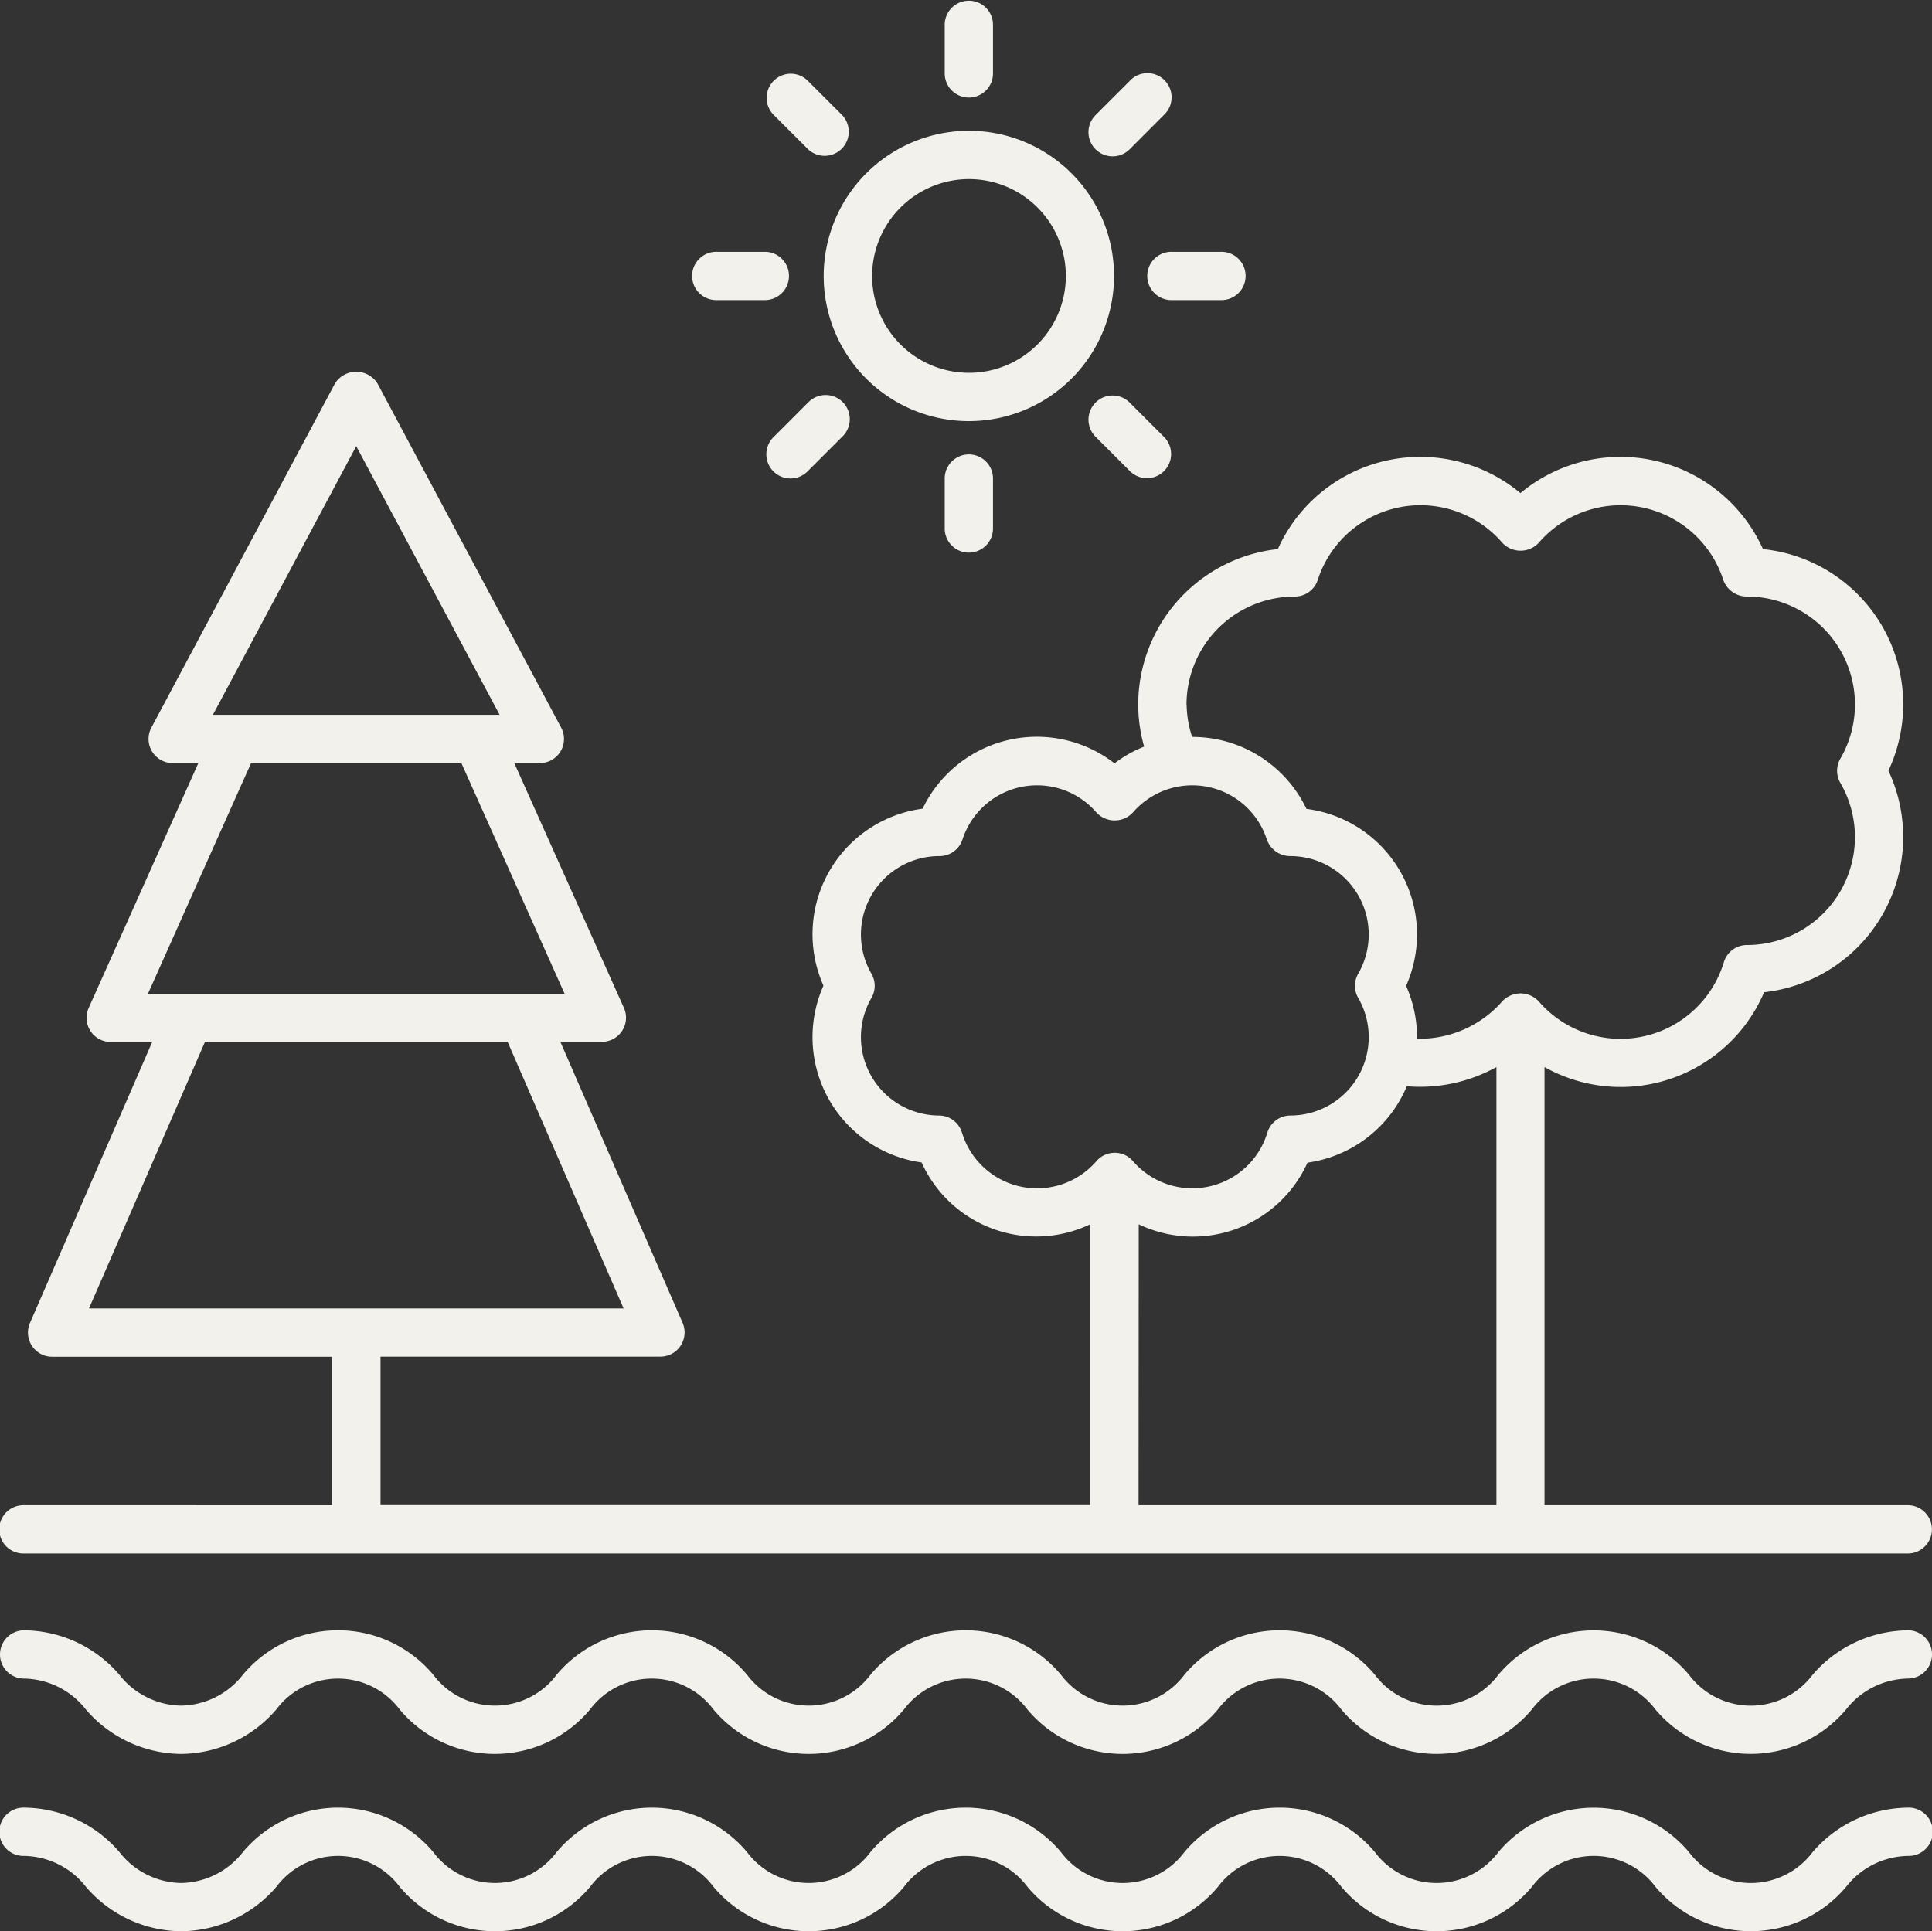
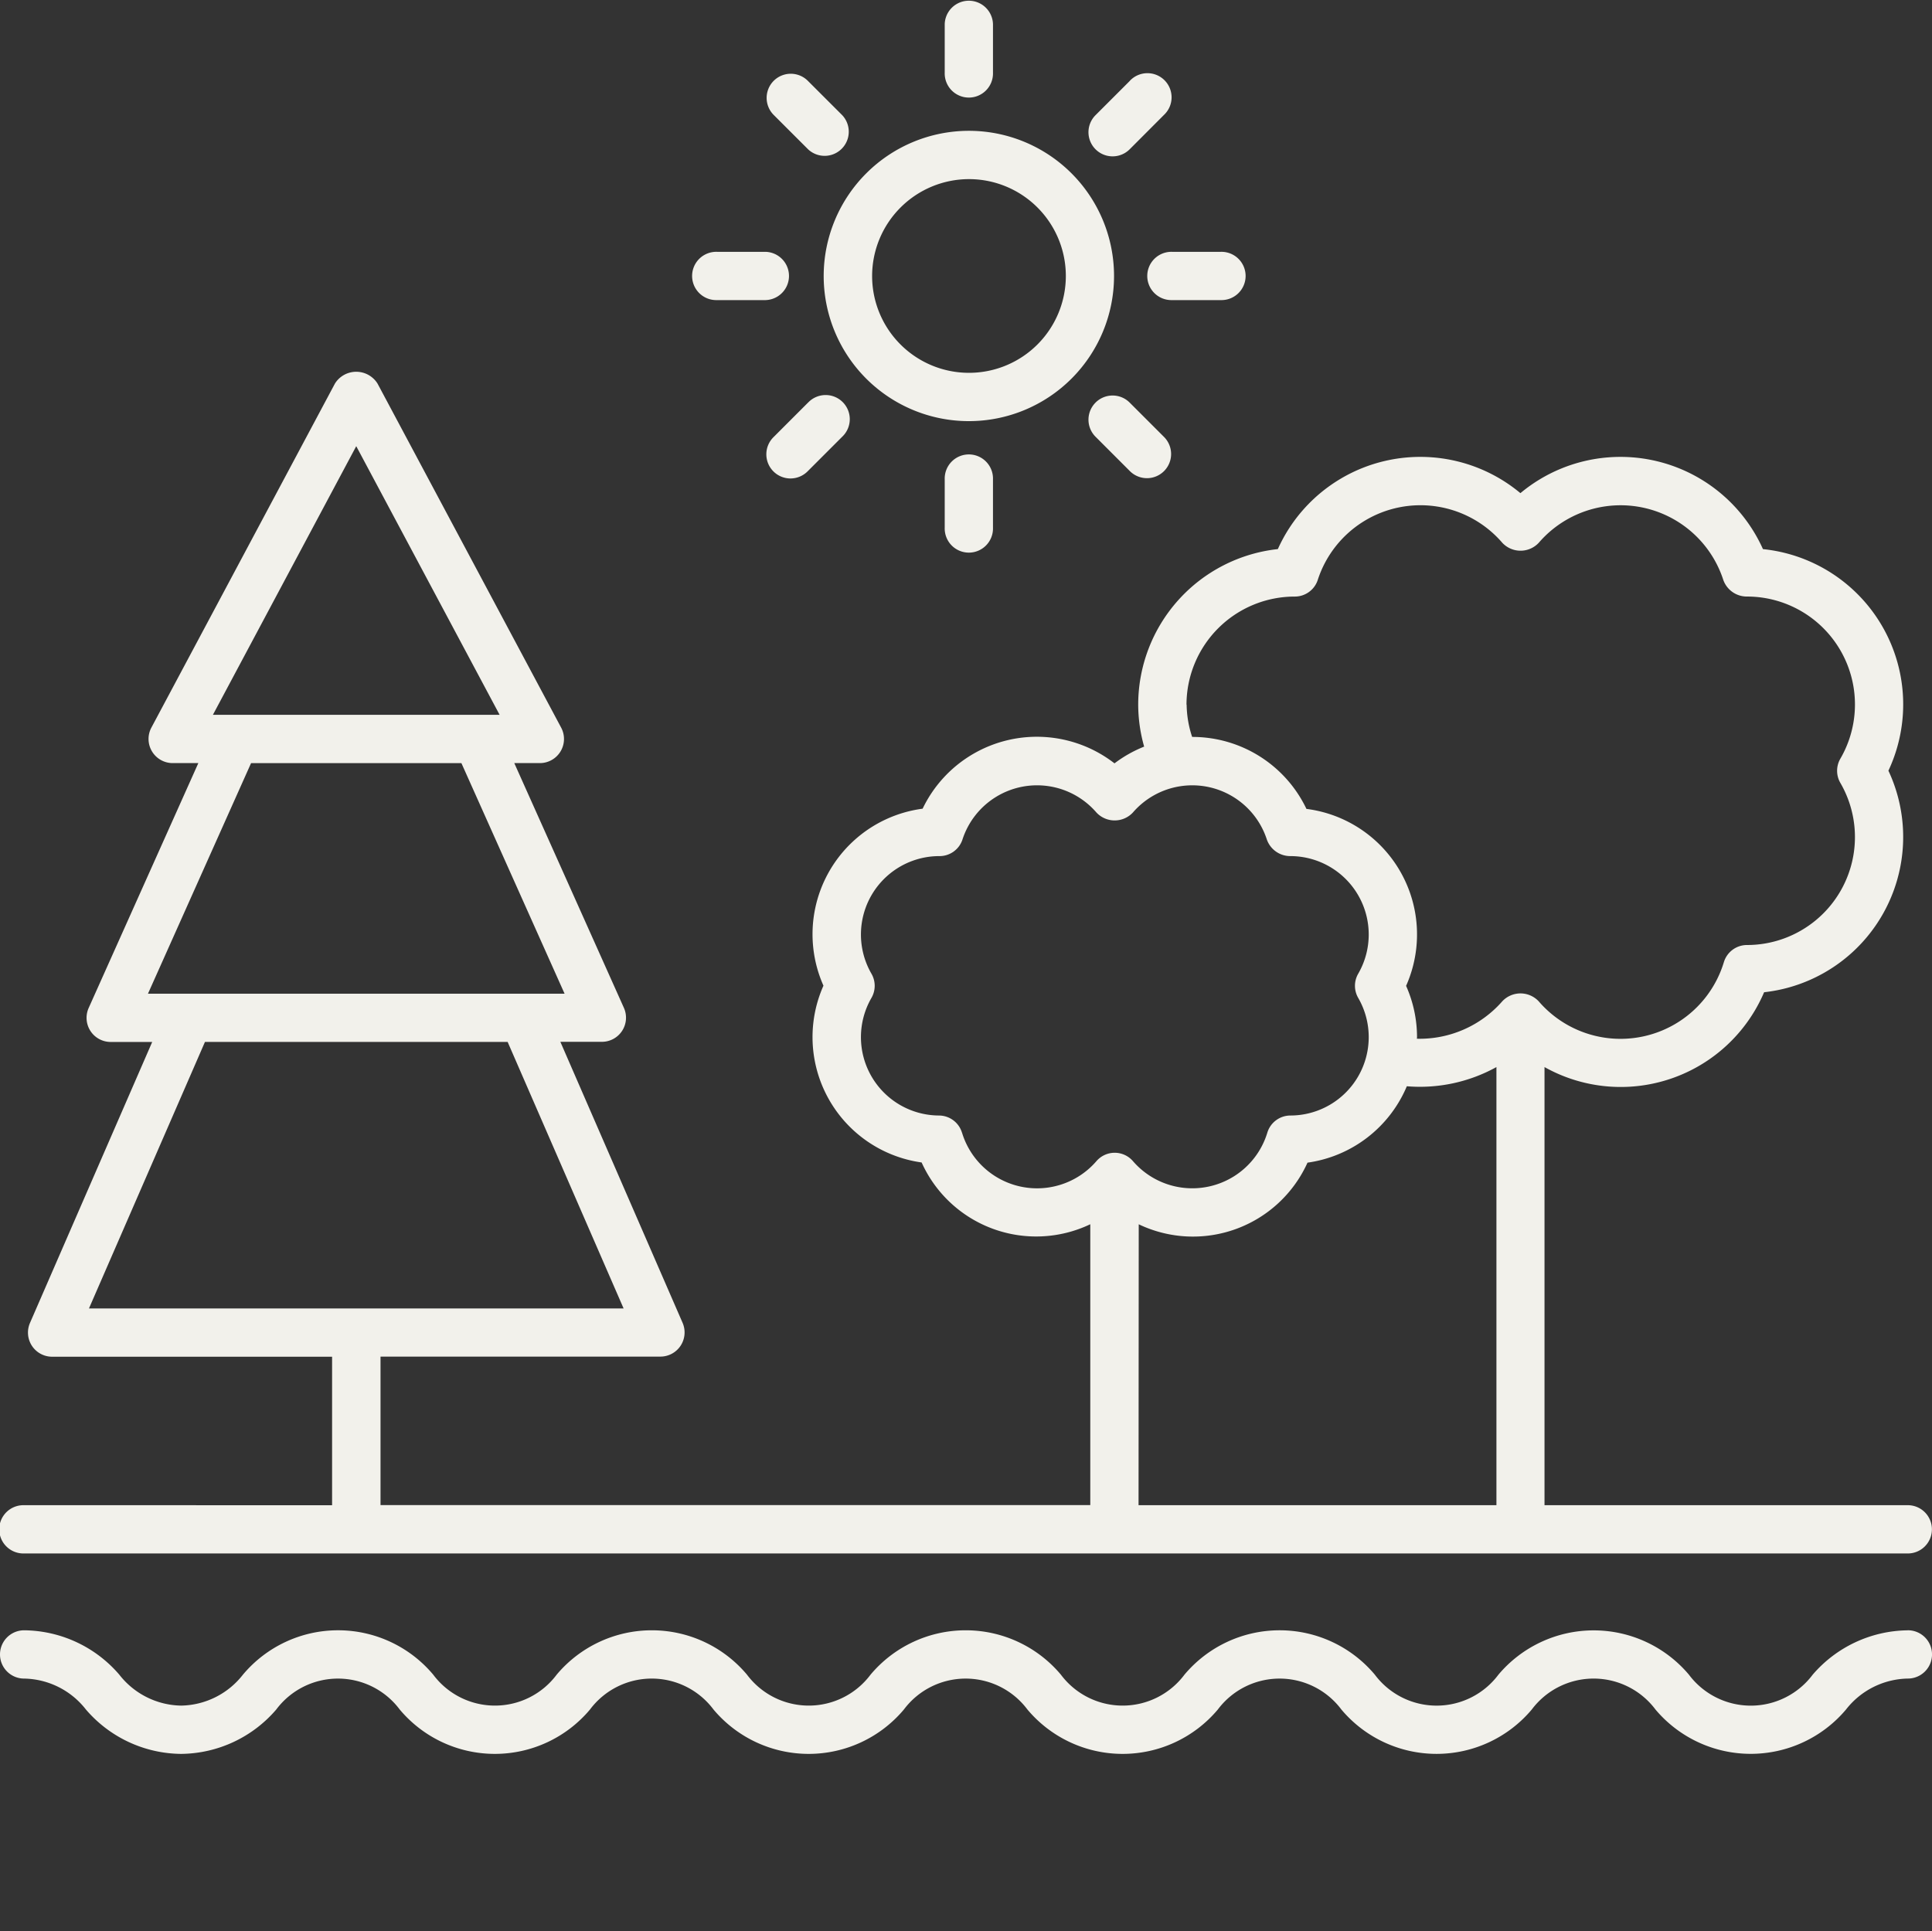
<svg xmlns="http://www.w3.org/2000/svg" width="83.774" height="83.752" viewBox="0 0 83.774 83.752">
  <rect x="0" y="0" width="83.774" height="83.752" fill="#333333" stroke="none" />
  <defs>
    <clipPath id="clip-path">
      <rect id="Rechteck_258" data-name="Rechteck 258" width="83.774" height="83.751" fill="#f2f1eb" />
    </clipPath>
  </defs>
  <g id="Gruppe_632" data-name="Gruppe 632" transform="translate(0)">
    <g id="Gruppe_598" data-name="Gruppe 598" transform="translate(0)" clip-path="url(#clip-path)">
      <path id="Pfad_439" data-name="Pfad 439" d="M1.047,127.863a1.047,1.047,0,1,0,0,2.093H82.691a1.047,1.047,0,1,0,0-2.093H66.972v-19a6.759,6.759,0,0,0,9.522-3.245,6.774,6.774,0,0,0,5.39-9.608,6.769,6.769,0,0,0-5.44-9.609,6.772,6.772,0,0,0-10.517-2.427A6.773,6.773,0,0,0,55.409,86.4a6.79,6.79,0,0,0-6.055,6.742,6.7,6.7,0,0,0,.258,1.824,5.485,5.485,0,0,0-1.286.726,5.492,5.492,0,0,0-8.32,1.966,5.491,5.491,0,0,0-4.3,7.675A5.489,5.489,0,0,0,39.963,113a5.448,5.448,0,0,0,7.313,2.679v12.18H16.5v-6.44H28.638a1.048,1.048,0,0,0,.96-1.465l-5.3-12.186h1.8a1.046,1.046,0,0,0,.955-1.474L22.3,95.681h1.109a1.046,1.046,0,0,0,.923-1.539l-7.962-14.92a1.089,1.089,0,0,0-1.847,0L6.564,94.142a1.047,1.047,0,0,0,.923,1.539H8.6L3.845,106.3a1.046,1.046,0,0,0,.956,1.474H6.6L1.3,119.959a1.047,1.047,0,0,0,.96,1.465H14.4v6.44Zm14.4-45.926,6.217,11.65H9.232Zm-4.56,13.744h9.12l4.474,10H6.416Zm-2,12.092H22.012l5.028,11.557H3.858ZM51.448,93.147a4.694,4.694,0,0,1,4.692-4.688,1.046,1.046,0,0,0,1-.723,4.681,4.681,0,0,1,8-1.611,1.081,1.081,0,0,0,1.584,0,4.682,4.682,0,0,1,8,1.612,1.083,1.083,0,0,0,1.025.721A4.681,4.681,0,0,1,79.8,95.49a1.047,1.047,0,0,0,0,1.049,4.681,4.681,0,0,1-4.051,7.031,1.047,1.047,0,0,0-1,.744,4.682,4.682,0,0,1-8.027,1.7,1.081,1.081,0,0,0-1.584,0,4.762,4.762,0,0,1-3.7,1.62c0-.023.006-.045.006-.069a5.48,5.48,0,0,0-.474-2.224,5.487,5.487,0,0,0-4.321-7.674,5.479,5.479,0,0,0-4.956-3.121h0a4.609,4.609,0,0,1-.239-1.4m-9.742,18.56a1.045,1.045,0,0,0-1-.742,3.4,3.4,0,0,1-2.925-5.1,1.049,1.049,0,0,0,0-1.05,3.4,3.4,0,0,1,2.948-5.1,1.045,1.045,0,0,0,1-.723,3.4,3.4,0,0,1,5.806-1.169,1.081,1.081,0,0,0,1.584,0,3.4,3.4,0,0,1,5.806,1.17,1.077,1.077,0,0,0,1.019.722,3.4,3.4,0,0,1,2.944,5.1,1.046,1.046,0,0,0,0,1.05,3.4,3.4,0,0,1-2.941,5.1,1.047,1.047,0,0,0-1,.744,3.4,3.4,0,0,1-5.827,1.234,1.045,1.045,0,0,0-1.583,0,3.4,3.4,0,0,1-5.829-1.236m7.663,3.975a5.45,5.45,0,0,0,7.318-2.673,5.5,5.5,0,0,0,4.307-3.313,6.861,6.861,0,0,0,3.885-.832v19H49.369Z" transform="translate(0 -62.588)" fill="#f2f1eb" />
-       <path id="Pfad_440" data-name="Pfad 440" d="M82.727,382.726A5.51,5.51,0,0,0,78.6,384.65a3.352,3.352,0,0,1-5.366,0,5.4,5.4,0,0,0-8.261,0,3.345,3.345,0,0,1-5.358,0,5.389,5.389,0,0,0-8.256,0,3.344,3.344,0,0,1-5.357,0,5.388,5.388,0,0,0-8.255,0,3.344,3.344,0,0,1-5.356,0,5.387,5.387,0,0,0-8.254,0,3.339,3.339,0,0,1-5.351,0,5.386,5.386,0,0,0-8.253,0,3.467,3.467,0,0,1-2.678,1.342,3.465,3.465,0,0,1-2.678-1.342,5.5,5.5,0,0,0-4.127-1.925,1.047,1.047,0,1,0,0,2.093,3.468,3.468,0,0,1,2.678,1.342,5.5,5.5,0,0,0,4.127,1.925,5.5,5.5,0,0,0,4.127-1.925,3.34,3.34,0,0,1,5.353,0,5.384,5.384,0,0,0,8.251,0,3.342,3.342,0,0,1,5.355,0,5.389,5.389,0,0,0,8.256,0,3.344,3.344,0,0,1,5.356,0,5.39,5.39,0,0,0,8.257,0,3.344,3.344,0,0,1,5.356,0,5.391,5.391,0,0,0,8.257,0,3.349,3.349,0,0,1,5.363,0,5.4,5.4,0,0,0,8.263,0,3.477,3.477,0,0,1,2.682-1.342,1.047,1.047,0,1,0,0-2.093" transform="translate(0 -304.334)" fill="#f2f1eb" />
      <path id="Pfad_441" data-name="Pfad 441" d="M82.727,345.176A5.513,5.513,0,0,0,78.6,347.1a3.352,3.352,0,0,1-5.366,0,5.4,5.4,0,0,0-8.261,0,3.345,3.345,0,0,1-5.358,0,5.388,5.388,0,0,0-8.256,0,3.346,3.346,0,0,1-5.357,0,5.387,5.387,0,0,0-8.255,0,3.345,3.345,0,0,1-5.356,0,5.386,5.386,0,0,0-8.254,0,3.34,3.34,0,0,1-5.351,0,5.384,5.384,0,0,0-8.253,0,3.468,3.468,0,0,1-2.678,1.341A3.467,3.467,0,0,1,5.174,347.1a5.5,5.5,0,0,0-4.127-1.925,1.047,1.047,0,0,0,0,2.094,3.469,3.469,0,0,1,2.678,1.341,5.5,5.5,0,0,0,4.127,1.925,5.5,5.5,0,0,0,4.127-1.925,3.342,3.342,0,0,1,5.353,0,5.384,5.384,0,0,0,8.251,0,3.343,3.343,0,0,1,5.355,0,5.389,5.389,0,0,0,8.256,0,3.345,3.345,0,0,1,5.356,0,5.39,5.39,0,0,0,8.257,0,3.345,3.345,0,0,1,5.356,0,5.391,5.391,0,0,0,8.257,0,3.351,3.351,0,0,1,5.363,0,5.4,5.4,0,0,0,8.263,0,3.476,3.476,0,0,1,2.682-1.342,1.047,1.047,0,0,0,0-2.094" transform="translate(0 -274.475)" fill="#f2f1eb" />
      <path id="Pfad_442" data-name="Pfad 442" d="M174.371,33.993a6.295,6.295,0,1,0,6.3-6.295,6.3,6.3,0,0,0-6.3,6.295m6.3-4.2a4.2,4.2,0,1,1-4.2,4.2,4.206,4.206,0,0,1,4.2-4.2" transform="translate(-138.655 -22.025)" fill="#f2f1eb" />
      <path id="Pfad_443" data-name="Pfad 443" d="M202.088,3.152V1.046a1.047,1.047,0,0,0-2.093,0V3.152a1.047,1.047,0,1,0,2.093,0" transform="translate(-159.031)" fill="#f2f1eb" />
      <path id="Pfad_444" data-name="Pfad 444" d="M164.08,15.922a1.046,1.046,0,1,0-1.48,1.48l1.49,1.489a1.047,1.047,0,0,0,1.48-1.48Z" transform="translate(-129.051 -12.417)" fill="#f2f1eb" />
      <path id="Pfad_445" data-name="Pfad 445" d="M147.722,53.317a1.047,1.047,0,1,0,0,2.093h2.107a1.047,1.047,0,0,0,0-2.093Z" transform="translate(-116.632 -42.396)" fill="#f2f1eb" />
      <path id="Pfad_446" data-name="Pfad 446" d="M164.088,84.051l-1.489,1.49a1.047,1.047,0,1,0,1.48,1.481l1.49-1.49a1.047,1.047,0,1,0-1.48-1.48" transform="translate(-129.051 -66.591)" fill="#f2f1eb" />
      <path id="Pfad_447" data-name="Pfad 447" d="M199.995,97.4V99.5a1.047,1.047,0,1,0,2.093,0V97.4a1.047,1.047,0,1,0-2.093,0" transform="translate(-159.031 -76.614)" fill="#f2f1eb" />
      <path id="Pfad_448" data-name="Pfad 448" d="M230.732,84.051a1.047,1.047,0,0,0,0,1.48l1.489,1.49a1.047,1.047,0,1,0,1.481-1.481l-1.49-1.49a1.046,1.046,0,0,0-1.48,0" transform="translate(-183.228 -66.591)" fill="#f2f1eb" />
      <path id="Pfad_449" data-name="Pfad 449" d="M246.183,55.41a1.047,1.047,0,1,0,0-2.093h-2.106a1.047,1.047,0,1,0,0,2.093Z" transform="translate(-193.251 -42.396)" fill="#f2f1eb" />
      <path id="Pfad_450" data-name="Pfad 450" d="M232.221,15.922l-1.489,1.489a1.046,1.046,0,1,0,1.48,1.48L233.7,17.4a1.047,1.047,0,1,0-1.48-1.48" transform="translate(-183.228 -12.417)" fill="#f2f1eb" />
    </g>
  </g>
</svg>